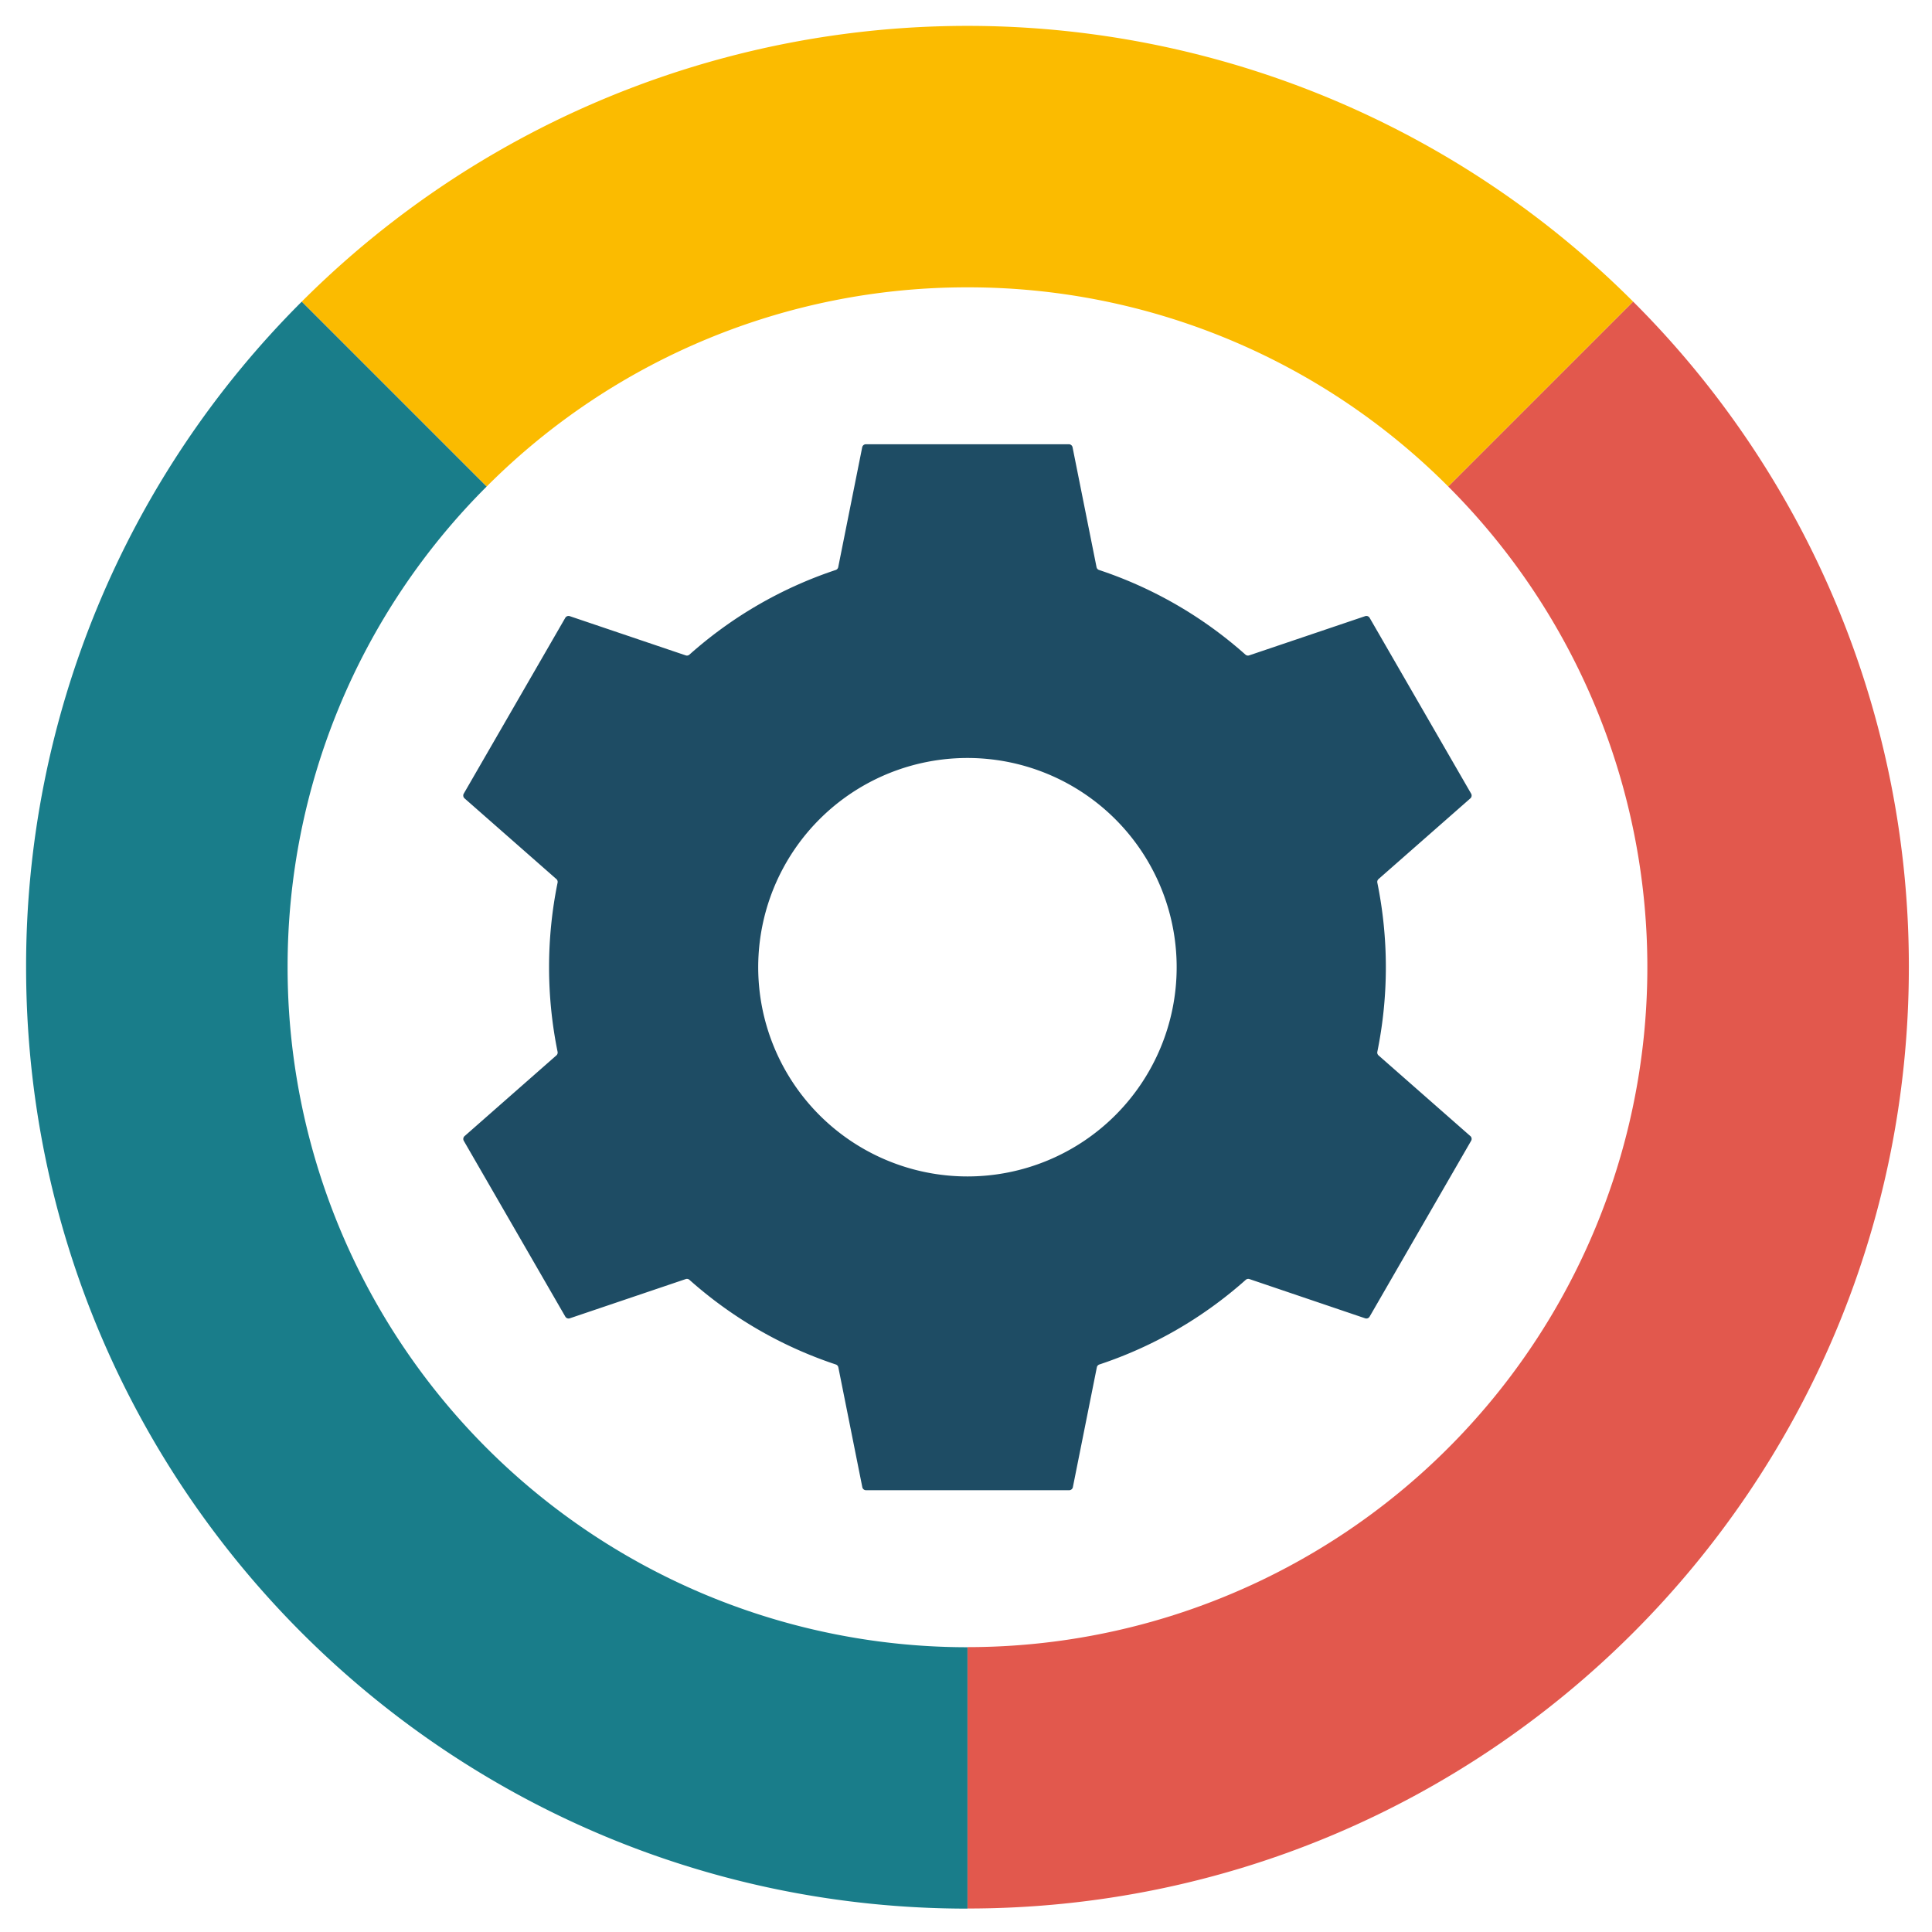
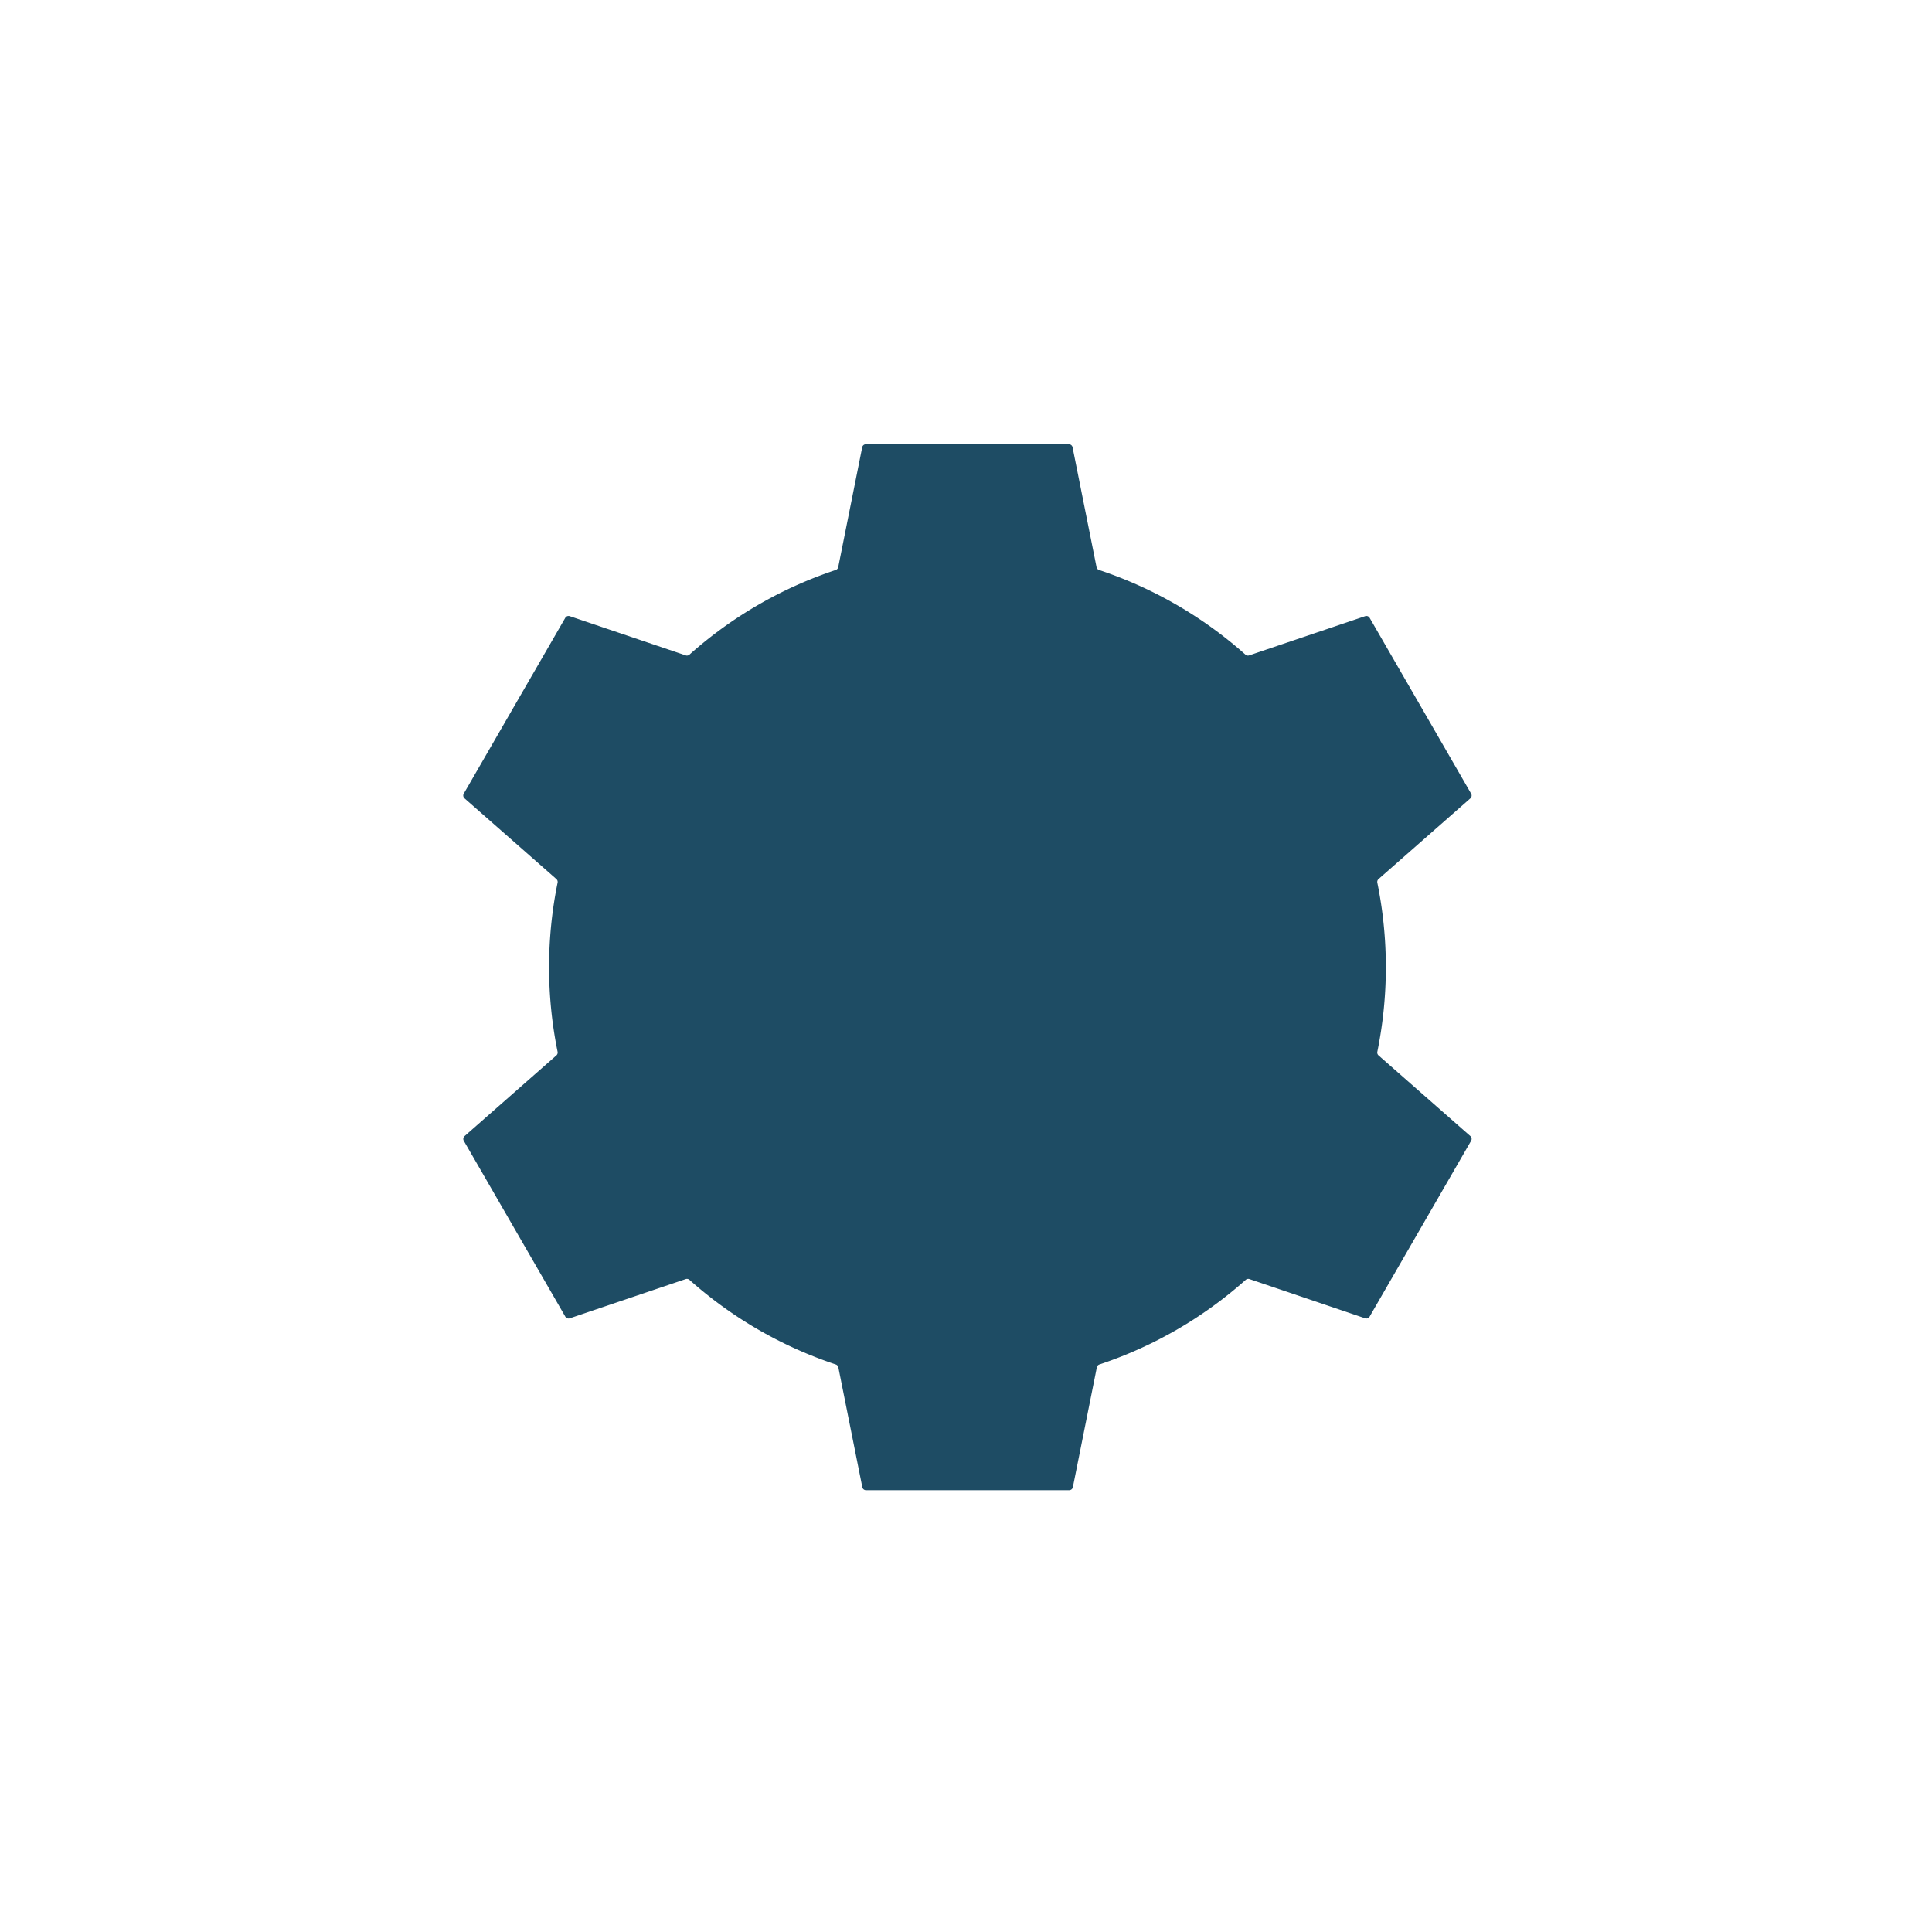
<svg xmlns="http://www.w3.org/2000/svg" width="64px" height="64px" viewBox="0 0 508 510">
  <defs>
    <style>.cls-1{fill:#1e4c64;}.cls-2{fill:#e2584d;}.cls-3{fill:#197d8a;}.cls-4{fill:#fbbb00;}</style>
  </defs>
  <g id="Layer_3" data-name="Layer 3">
-     <path class="cls-1" d="M387.14,299.9l-24.25-21.31a1,1,0,0,1-.31-.94,111.88,111.88,0,0,0,0-44.65,1,1,0,0,1,.31-.94l24.25-21.31a1,1,0,0,0,.2-1.25l-26.79-46.41a1,1,0,0,0-1.18-.44L328.76,173a1,1,0,0,1-1-.2,110.32,110.32,0,0,0-38.64-22.34,1,1,0,0,1-.66-.74l-6.33-31.65a1,1,0,0,0-1-.8H227.6a1,1,0,0,0-1,.8l-6.33,31.65a1,1,0,0,1-.66.74A110.32,110.32,0,0,0,181,172.8a1,1,0,0,1-1,.2l-30.6-10.35a1,1,0,0,0-1.18.44l-26.8,46.41a1,1,0,0,0,.21,1.25l24.25,21.31a1,1,0,0,1,.31.94,111.88,111.88,0,0,0,0,44.65,1,1,0,0,1-.31.94L121.64,299.9a1,1,0,0,0-.21,1.25l26.8,46.41a1,1,0,0,0,1.18.44L180,337.65a1,1,0,0,1,1,.2,110.32,110.32,0,0,0,38.64,22.34,1,1,0,0,1,.66.74l6.33,31.65a1,1,0,0,0,1,.8h53.58a1,1,0,0,0,1-.8l6.33-31.65a1,1,0,0,1,.66-.74,110.32,110.32,0,0,0,38.64-22.34,1,1,0,0,1,1-.2L359.37,348a1,1,0,0,0,1.18-.45l26.79-46.41a1,1,0,0,0-.2-1.25ZM254.39,310.55a55.23,55.23,0,1,1,55.22-55.22,55.22,55.22,0,0,1-55.22,55.22Z" />
-     <path class="cls-2" d="M430.1,79.61l-48.81,48.81A179.47,179.47,0,0,1,254.39,434.8v69c137.24,0,248.5-111.26,248.5-248.5A247.74,247.74,0,0,0,430.1,79.61Z" />
-     <path class="cls-3" d="M74.92,255.33a178.91,178.91,0,0,1,52.56-126.91L78.67,79.61A247.73,247.73,0,0,0,5.89,255.33c0,137.24,111.26,248.5,248.5,248.5v-69A179.47,179.47,0,0,1,74.92,255.33Z" />
-     <path class="cls-4" d="M254.39,75.85a178.88,178.88,0,0,1,126.9,52.57L430.1,79.61a248.51,248.51,0,0,0-351.43,0l48.81,48.81A178.92,178.92,0,0,1,254.39,75.85Z" />
+     <path class="cls-1" d="M387.14,299.9l-24.25-21.31a1,1,0,0,1-.31-.94,111.88,111.88,0,0,0,0-44.65,1,1,0,0,1,.31-.94l24.25-21.31a1,1,0,0,0,.2-1.25l-26.79-46.41a1,1,0,0,0-1.18-.44L328.76,173a1,1,0,0,1-1-.2,110.32,110.32,0,0,0-38.64-22.34,1,1,0,0,1-.66-.74l-6.33-31.65a1,1,0,0,0-1-.8H227.6a1,1,0,0,0-1,.8l-6.33,31.65a1,1,0,0,1-.66.74A110.32,110.32,0,0,0,181,172.8a1,1,0,0,1-1,.2l-30.6-10.35a1,1,0,0,0-1.18.44l-26.8,46.41a1,1,0,0,0,.21,1.25l24.25,21.31a1,1,0,0,1,.31.94,111.88,111.88,0,0,0,0,44.65,1,1,0,0,1-.31.94L121.64,299.9a1,1,0,0,0-.21,1.25l26.8,46.41a1,1,0,0,0,1.18.44L180,337.65a1,1,0,0,1,1,.2,110.32,110.32,0,0,0,38.64,22.34,1,1,0,0,1,.66.74l6.33,31.65a1,1,0,0,0,1,.8h53.58a1,1,0,0,0,1-.8l6.33-31.65a1,1,0,0,1,.66-.74,110.32,110.32,0,0,0,38.64-22.34,1,1,0,0,1,1-.2L359.37,348a1,1,0,0,0,1.18-.45l26.79-46.41a1,1,0,0,0-.2-1.25ZM254.39,310.55Z" />
  </g>
</svg>